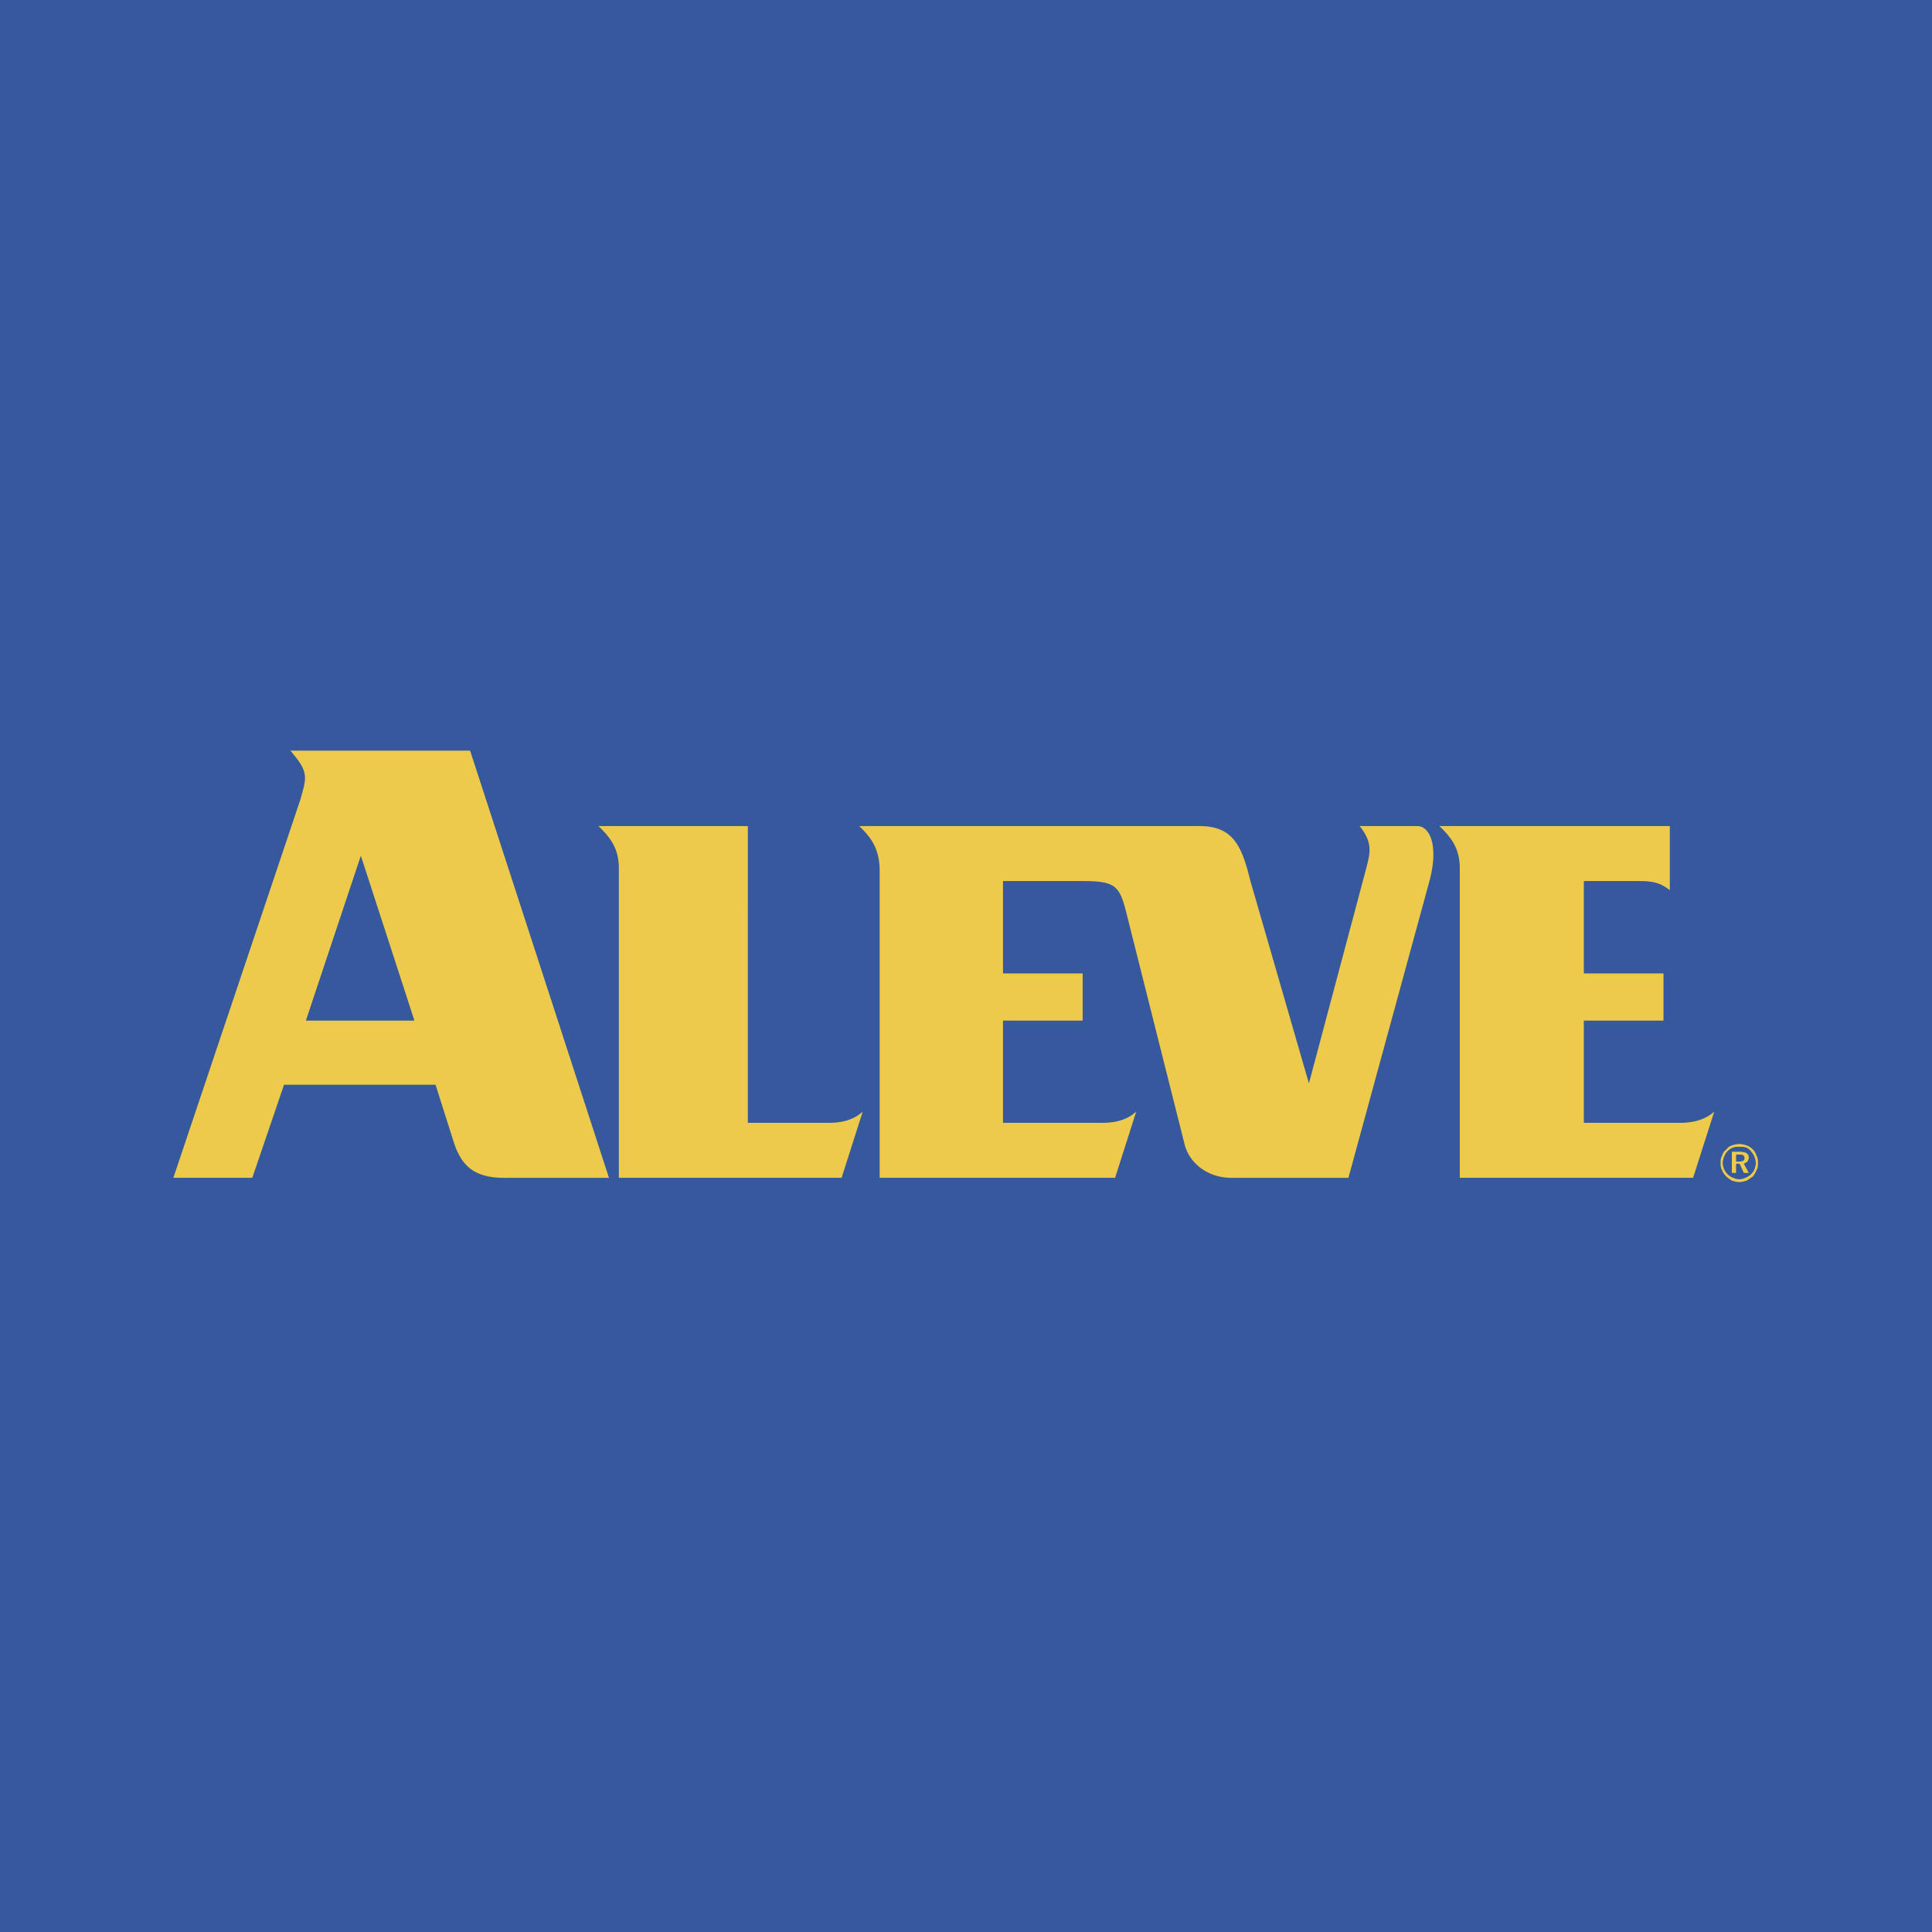
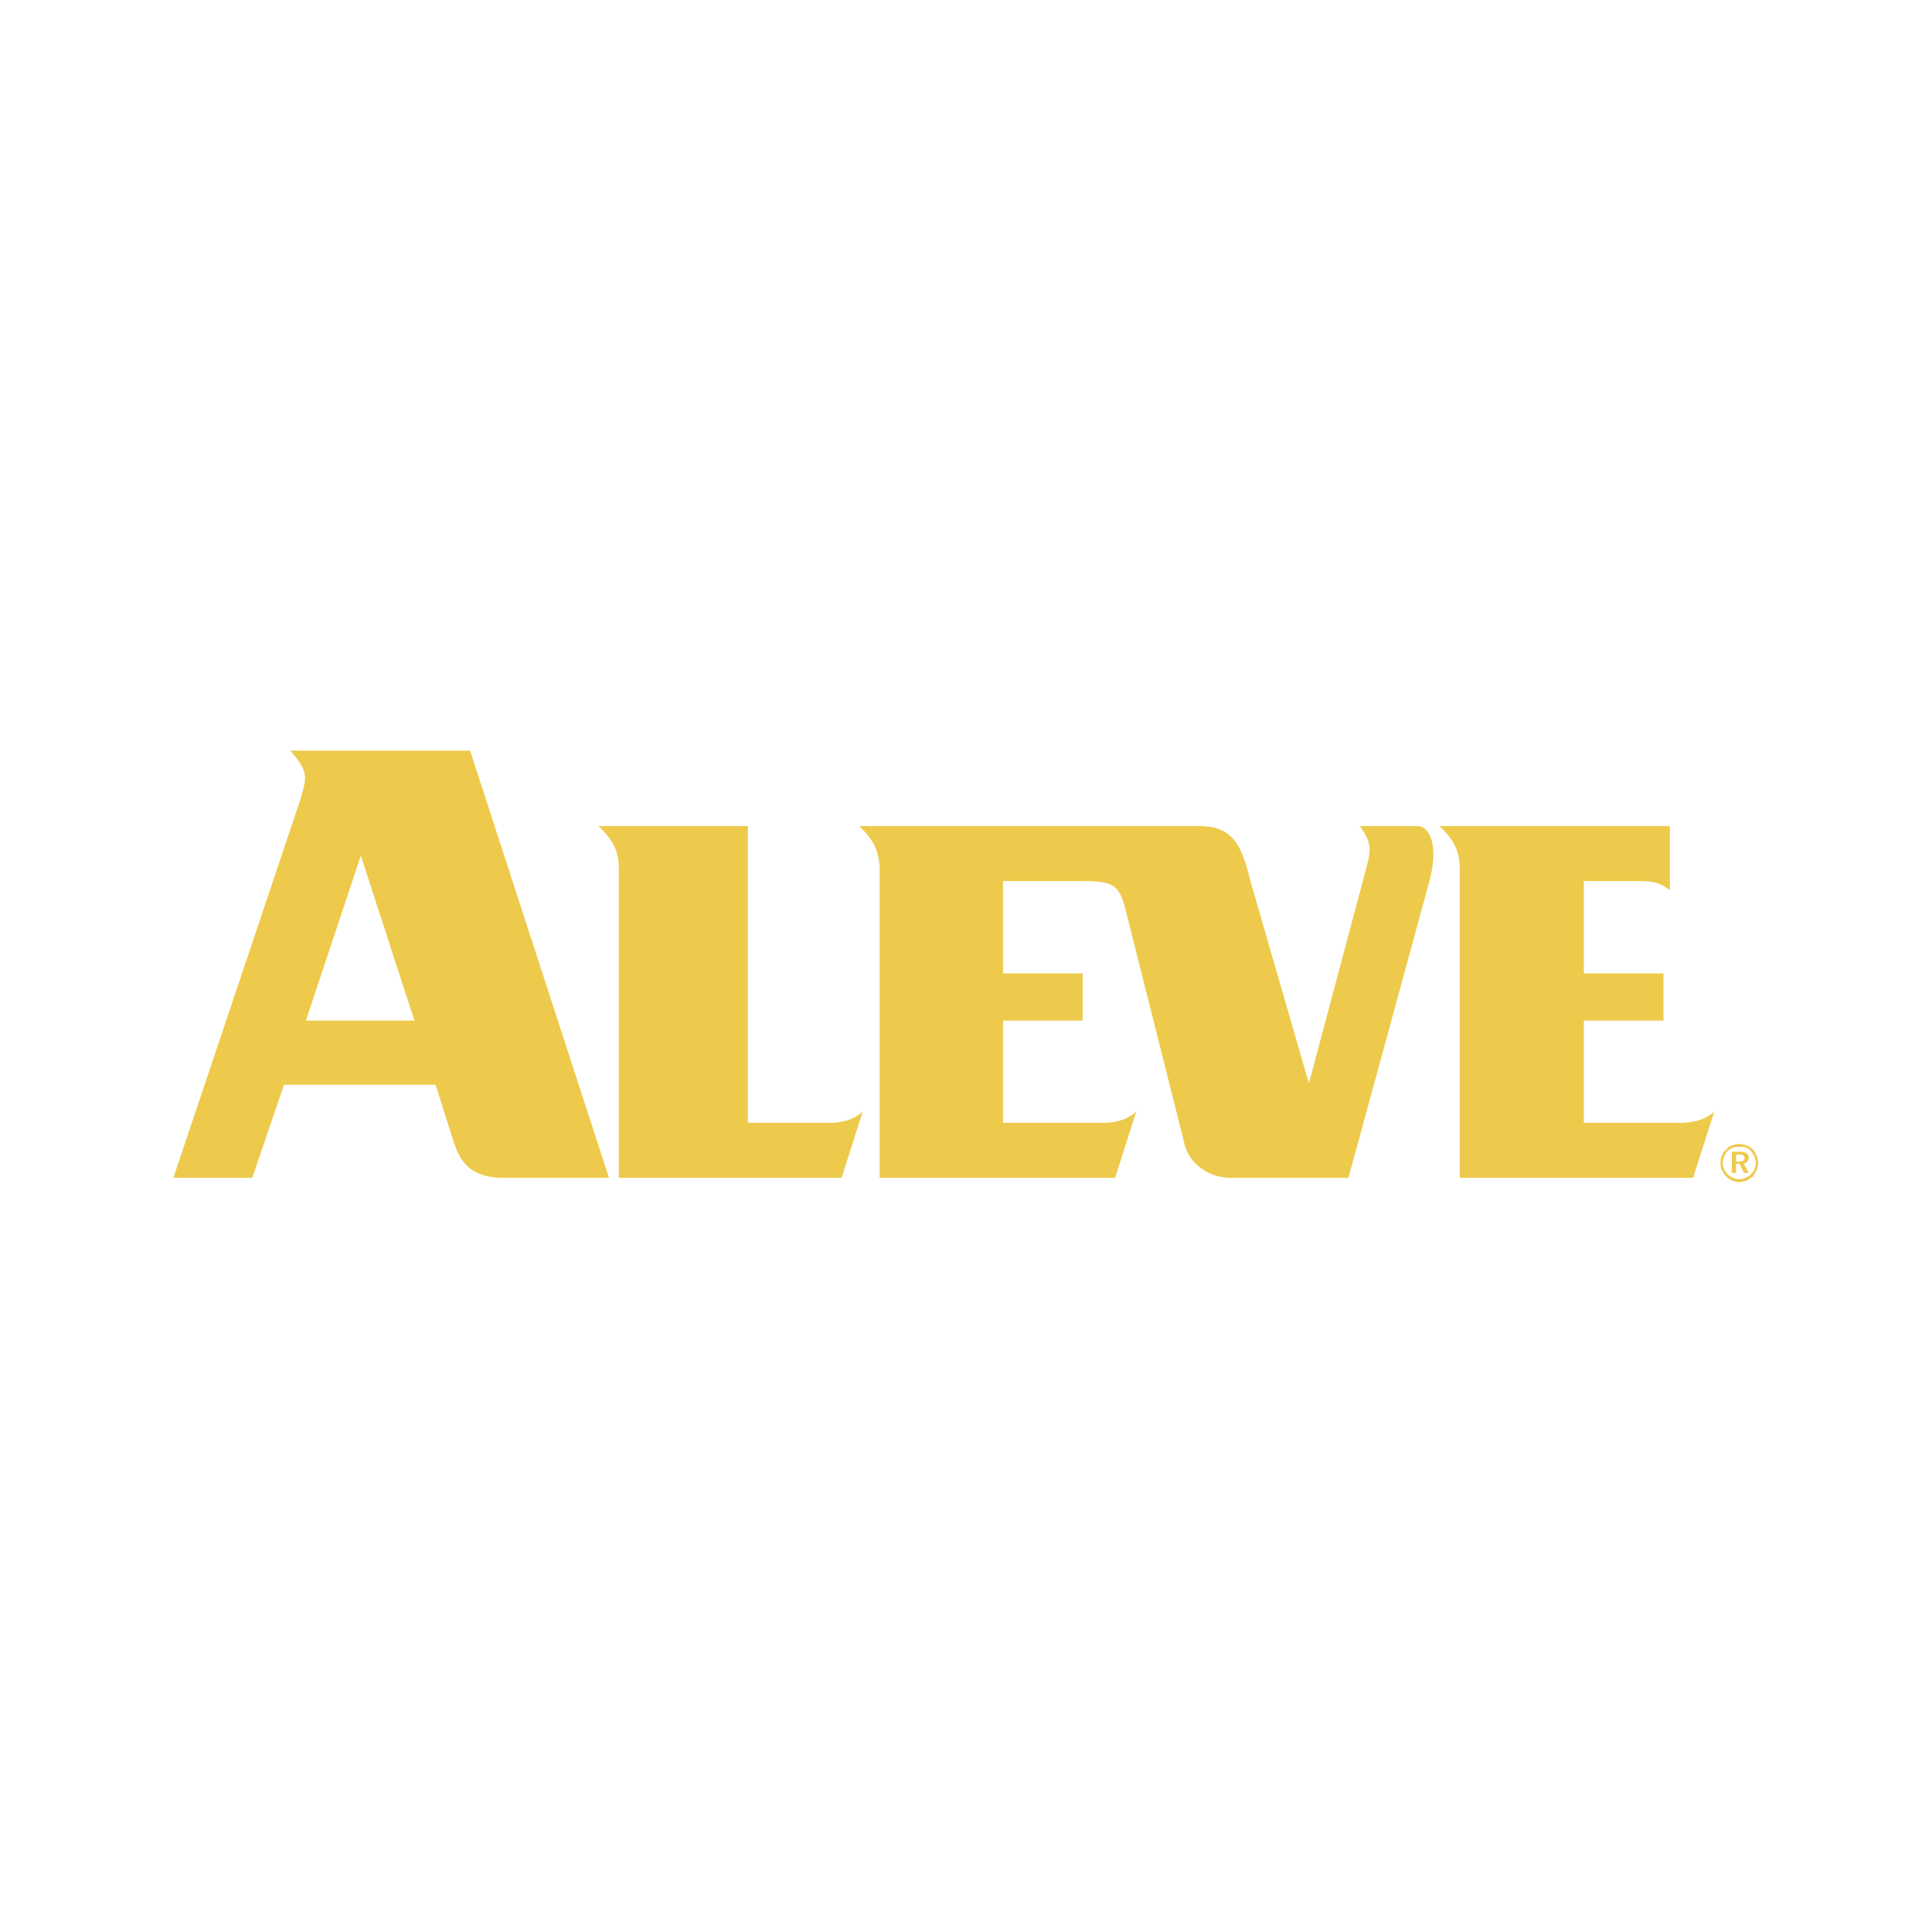
<svg xmlns="http://www.w3.org/2000/svg" width="2500" height="2500" viewBox="0 0 192.756 192.756">
  <g fill-rule="evenodd" clip-rule="evenodd">
-     <path fill="#35599c" d="M0 0h192.756v192.756H0V0z" />
    <path d="M173.492 115.19h-.281v.704h.281c.211 0 .352-.07.422-.07.07-.07.141-.142.141-.282s-.07-.211-.141-.281-.211-.071-.422-.071zm.07-.281c.281 0 .562.07.703.141.141.141.211.281.211.422 0 .211-.07.282-.141.423-.07.069-.211.14-.352.21l.492.915h-.492l-.422-.915h-.352v.915h-.422v-2.11h.775v-.001zm1.618 1.125c0 .211-.07.422-.141.633-.07.212-.211.353-.352.493s-.352.281-.562.352a1.41 1.41 0 0 1-.633.141 1.31 1.31 0 0 1-.562-.141c-.211-.07-.422-.211-.562-.352s-.281-.353-.352-.493c-.07-.211-.141-.422-.141-.633 0-.21.07-.422.141-.633s.211-.422.352-.562.352-.281.562-.352.352-.07.633-.07c.211 0 .422 0 .633.07s.352.211.492.352c.141.211.281.352.352.562s.14.423.14.633zm-1.618-1.898c.211 0 .492.07.703.141s.422.211.633.422c.141.141.281.352.352.633.141.211.141.423.141.703 0 .211 0 .492-.141.703-.07.212-.211.423-.352.634l-.633.421c-.281.071-.492.142-.703.142-.281 0-.492-.07-.773-.142-.211-.14-.422-.28-.562-.421-.211-.211-.352-.422-.422-.634-.141-.211-.141-.492-.141-.703 0-.28 0-.492.141-.703.07-.281.211-.492.422-.633.141-.211.352-.352.562-.422s.492-.141.773-.141zM31.501 74.893h15.402l13.854 42.619H50.278c-3.164 0-4.29-1.407-4.993-3.517l-1.829-5.767h-15.12l-3.165 9.283h-7.876l12.659-37.696c.632-2.25.914-2.743-.985-4.923l2.532.001zm103.03 42.619h-11.676c-2.391 0-4.148-1.478-4.641-3.235l-5.627-22.364c-.844-3.446-.984-4.009-4.57-4.009h-7.947v9.212h7.947v4.712h-7.947v10.197h9.916c1.266 0 2.461-.28 3.375-1.124l-2.109 6.61H87.763V86.638c-.07-1.969-.844-3.094-2.04-4.219h33.968c3.375 0 4.219 2.039 5.064 5.485l5.836 20.184 5.697-21.38c.422-1.617.703-2.602-.633-4.29h5.766c1.127 0 2.182 1.758 1.195 5.485l-8.085 29.609zm9.073-35.094c1.195 1.125 2.039 2.25 2.039 4.219v30.874h23.277l2.111-6.61c-.914.844-2.182 1.124-3.377 1.124h-9.635v-10.197h7.947v-4.712h-7.947v-9.212h5.205c1.266 0 2.25 0 3.375.914v-6.399l-22.995-.001zm-83.902 0c1.196 1.125 2.04 2.25 2.04 4.219v30.874h22.224l2.109-6.61c-.914.844-2.109 1.124-3.375 1.124h-8.087V82.418H59.702zm-23.701 2.954l-5.485 16.456h10.831l-5.346-16.456z" fill="#edca4b" />
  </g>
</svg>